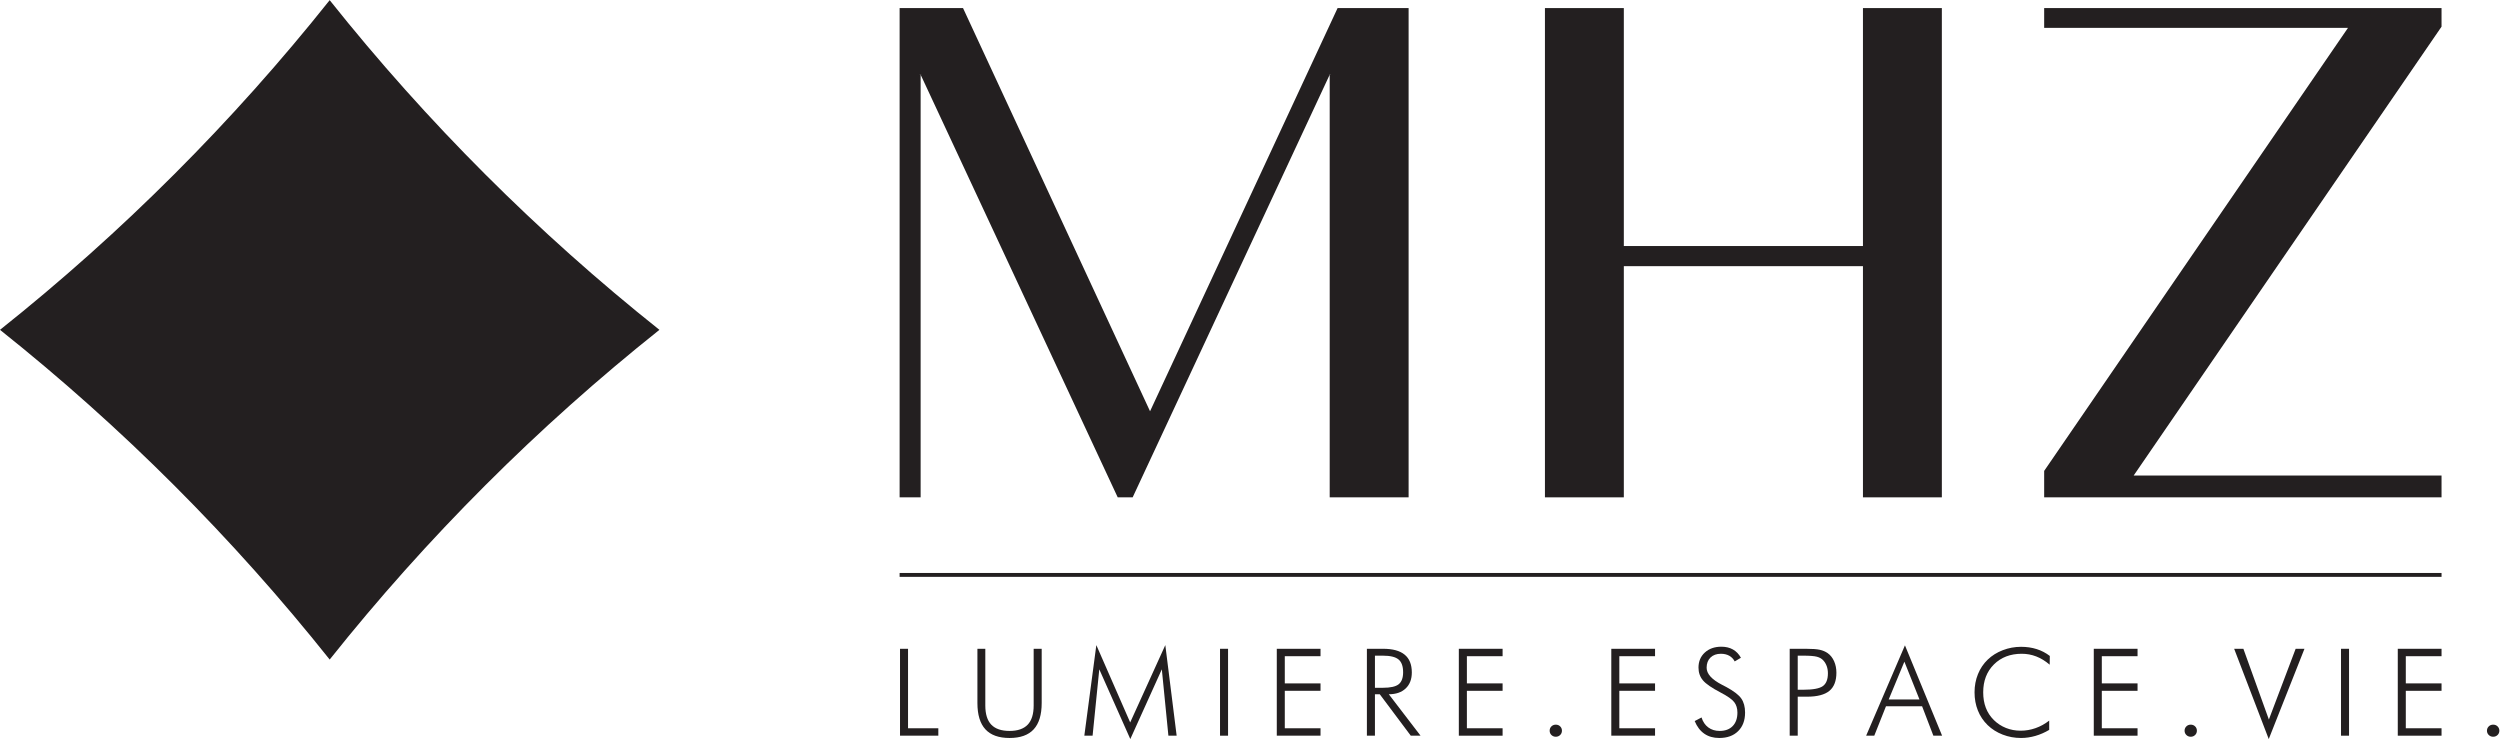
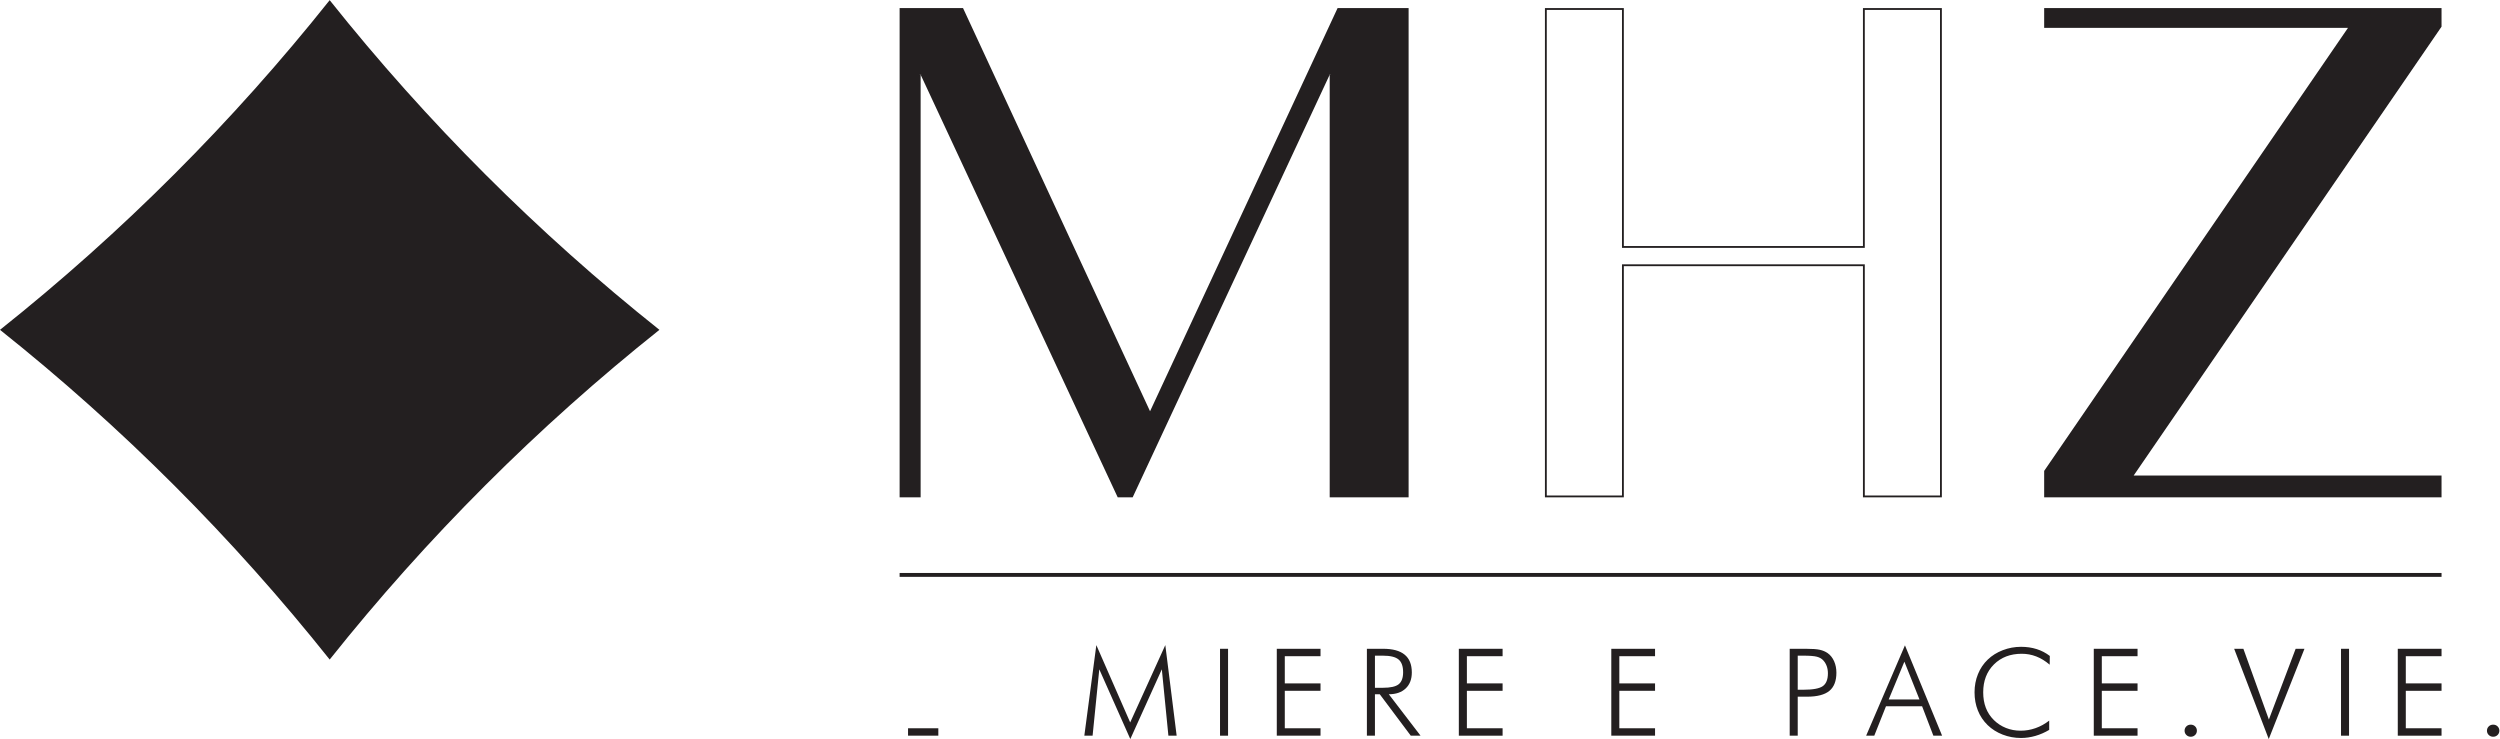
<svg xmlns="http://www.w3.org/2000/svg" viewBox="0 0 453.547 134.08" height="134.08" width="453.547" xml:space="preserve" id="svg2">
  <defs id="defs6" />
  <g transform="matrix(1.333,0,0,-1.333,0,134.08)" id="g10">
    <g transform="scale(0.1)" id="g12">
-       <path id="path14" style="fill:#231f20;fill-opacity:1;fill-rule:nonzero;stroke:none" d="M 1224.9,4.59 V 122.867 h 10.92 V 14.703 h 41.23 V 4.59 h -52.15" />
-       <path id="path16" style="fill:#231f20;fill-opacity:1;fill-rule:nonzero;stroke:none" d="m 1330.24,122.867 h 10.75 V 45.641 c 0,-11.68 2.72,-20.383 8.14,-26.066 5.43,-5.664 13.72,-8.504 24.88,-8.504 11.01,0 19.23,2.84 24.65,8.504 5.42,5.684 8.13,14.387 8.13,26.066 v 77.226 h 10.93 V 49.117 c 0,-15.992 -3.61,-27.941 -10.85,-35.832 -7.23,-7.887 -18.18,-11.816 -32.86,-11.816 -14.73,0 -25.69,3.93 -32.93,11.816 -7.24,7.891 -10.84,19.84 -10.84,35.832 v 73.75" />
+       <path id="path14" style="fill:#231f20;fill-opacity:1;fill-rule:nonzero;stroke:none" d="M 1224.9,4.59 h 10.92 V 14.703 h 41.23 V 4.59 h -52.15" />
      <path id="path18" style="fill:#231f20;fill-opacity:1;fill-rule:nonzero;stroke:none" d="M 1538.33,0 1496.11,94.918 1487,4.59 h -11.25 L 1492.09,127.887 1538.16,22.621 1585.97,127.887 1601.4,4.59 h -11.24 L 1581.22,94.918 1538.33,0" />
      <path id="path20" style="fill:#231f20;fill-opacity:1;fill-rule:nonzero;stroke:none" d="M 1660.43,4.59 V 122.867 h 10.93 V 4.59 h -10.93" />
      <path id="path22" style="fill:#231f20;fill-opacity:1;fill-rule:nonzero;stroke:none" d="M 1737.68,4.59 V 122.867 h 59.53 V 112.77 h -48.63 V 75.777 h 48.63 V 65.676 h -48.63 V 14.703 h 48.63 V 4.59 h -59.53" />
      <path id="path24" style="fill:#231f20;fill-opacity:1;fill-rule:nonzero;stroke:none" d="M 1871.27,113.5 V 69.801 h 10.99 c 10.17,0 17.29,1.601 21.33,4.809 4.01,3.195 6.03,8.645 6.03,16.348 0,8.129 -2.08,13.93 -6.24,17.379 -4.16,3.445 -11.22,5.164 -21.12,5.164 z M 1933.35,4.59 h -13.3 l -42.21,56.395 h -6.57 V 4.59 h -10.95 V 122.867 h 22.12 c 13.03,0 22.79,-2.668 29.26,-8 6.51,-5.32 9.76,-13.398 9.76,-24.23 0,-9.207 -2.78,-16.461 -8.35,-21.734 -5.57,-5.277 -13.21,-7.918 -22.97,-7.918 l 43.21,-56.395" />
      <path id="path26" style="fill:#231f20;fill-opacity:1;fill-rule:nonzero;stroke:none" d="M 1985.44,4.59 V 122.867 H 2045 V 112.77 h -48.6 V 75.777 H 2045 V 65.676 h -48.6 V 14.703 H 2045 V 4.59 h -59.56" />
-       <path id="path28" style="fill:#231f20;fill-opacity:1;fill-rule:nonzero;stroke:none" d="m 2109.05,11.391 c 0,2.316 0.79,4.27 2.4,5.871 1.64,1.582 3.63,2.352 5.98,2.352 2.34,0 4.33,-0.769 5.94,-2.352 1.62,-1.601 2.41,-3.555 2.41,-5.871 0,-2.332 -0.79,-4.281 -2.41,-5.859 -1.61,-1.582 -3.6,-2.383 -5.94,-2.383 -2.35,0 -4.34,0.801 -5.98,2.383 -1.61,1.578 -2.4,3.527 -2.4,5.859" />
      <path id="path30" style="fill:#231f20;fill-opacity:1;fill-rule:nonzero;stroke:none" d="M 2192.95,4.59 V 122.867 h 59.54 V 112.77 h -48.61 V 75.777 h 48.61 V 65.676 h -48.61 V 14.703 h 48.61 V 4.59 h -59.54" />
-       <path id="path32" style="fill:#231f20;fill-opacity:1;fill-rule:nonzero;stroke:none" d="m 2306.42,24.488 9.35,4.91 c 1.78,-5.801 4.8,-10.312 9.11,-13.523 4.28,-3.199 9.46,-4.805 15.47,-4.805 7.61,0 13.56,2.215 17.81,6.617 4.28,4.406 6.42,10.539 6.42,18.34 0,5.707 -1.44,10.441 -4.34,14.223 -2.84,3.766 -9.02,8.129 -18.52,13.078 -12.07,6.305 -20.15,11.863 -24.11,16.648 -4.01,4.793 -6,10.555 -6,17.285 0,8.402 2.87,15.242 8.64,20.527 5.8,5.277 13.27,7.914 22.47,7.914 6.03,0 11.28,-1.262 15.73,-3.754 4.46,-2.511 8.09,-6.265 10.9,-11.281 l -8.47,-5.004 c -1.75,3.395 -4.24,5.981 -7.44,7.758 -3.19,1.777 -7,2.668 -11.36,2.668 -5.92,0 -10.64,-1.719 -14.16,-5.137 -3.48,-3.418 -5.24,-8.039 -5.24,-13.848 0,-8.293 6.97,-16.02 20.86,-23.195 2.52,-1.289 4.45,-2.289 5.74,-2.988 10.26,-5.539 17.11,-10.781 20.54,-15.711 3.46,-4.922 5.18,-11.32 5.18,-19.184 0,-10.605 -3.13,-19.012 -9.46,-25.242 -6.3,-6.234 -14.85,-9.316 -25.69,-9.316 -7.88,0 -14.65,1.902 -20.25,5.762 -5.62,3.859 -9.99,9.582 -13.18,17.258" />
      <path id="path34" style="fill:#231f20;fill-opacity:1;fill-rule:nonzero;stroke:none" d="m 2446.67,67.125 h 7.47 c 13.27,0 22.17,1.668 26.75,4.969 4.57,3.312 6.86,9.121 6.86,17.414 0,3.5 -0.53,6.719 -1.58,9.652 -1.06,2.934 -2.58,5.563 -4.69,7.875 -2.11,2.379 -5.02,4.043 -8.71,5.016 -3.66,0.969 -9.87,1.449 -18.63,1.449 h -7.47 z M 2435.74,4.59 V 122.867 h 21.94 c 8.64,0 15,-0.449 19.07,-1.367 4.08,-0.918 7.62,-2.422 10.65,-4.527 3.81,-2.692 6.7,-6.387 8.79,-11.059 2.07,-4.699 3.12,-9.887 3.12,-15.598 0,-11.254 -3.22,-19.516 -9.61,-24.758 -6.4,-5.25 -16.55,-7.883 -30.38,-7.883 h -12.65 V 4.59 h -10.93" />
      <path id="path36" style="fill:#231f20;fill-opacity:1;fill-rule:nonzero;stroke:none" d="m 2570.48,53.883 h 41.9 l -20.54,51.461 z M 2539.78,4.59 2592.6,127.555 2643.17,4.59 h -11.9 l -15.35,40.082 h -49.13 L 2550.85,4.59 h -11.07" />
      <path id="path38" style="fill:#231f20;fill-opacity:1;fill-rule:nonzero;stroke:none" d="m 2789.59,101.215 c -5.94,5.07 -12.07,8.812 -18.31,11.23 -6.24,2.422 -12.83,3.645 -19.71,3.645 -15.56,0 -28.19,-4.856 -37.91,-14.543 -9.73,-9.695 -14.56,-22.332 -14.56,-37.895 0,-7.797 1.17,-14.84 3.57,-21.078 2.37,-6.25 6.01,-11.793 10.87,-16.652 4.8,-4.723 10.34,-8.34 16.55,-10.812 6.21,-2.477 12.89,-3.719 19.98,-3.719 6.92,0 13.66,1.164 20.22,3.477 6.59,2.316 12.8,5.723 18.63,10.266 V 12.504 c -5.89,-3.523 -12.16,-6.289 -18.75,-8.195 -6.59,-1.91 -13.12,-2.84 -19.57,-2.84 -8.73,0 -17.05,1.512 -24.99,4.586 -7.94,3.082 -14.74,7.387 -20.45,12.926 -5.86,5.707 -10.31,12.332 -13.3,19.883 -3.02,7.527 -4.54,15.801 -4.54,24.789 0,8.832 1.55,17.074 4.66,24.727 3.07,7.648 7.53,14.242 13.33,19.801 5.65,5.425 12.45,9.687 20.42,12.754 7.97,3.07 16.26,4.609 24.87,4.609 7.65,0 14.74,-1.039 21.3,-3.121 6.53,-2.067 12.48,-5.18 17.87,-9.32 l -0.18,-11.887" />
      <path id="path40" style="fill:#231f20;fill-opacity:1;fill-rule:nonzero;stroke:none" d="M 2849.59,4.59 V 122.867 h 59.57 V 112.77 h -48.64 V 75.777 h 48.64 V 65.676 h -48.64 V 14.703 h 48.64 V 4.59 h -59.57" />
      <path id="path42" style="fill:#231f20;fill-opacity:1;fill-rule:nonzero;stroke:none" d="m 2973.17,11.391 c 0,2.316 0.82,4.27 2.43,5.871 1.61,1.582 3.6,2.352 5.95,2.352 2.37,0 4.33,-0.769 5.95,-2.352 1.64,-1.601 2.43,-3.555 2.43,-5.871 0,-2.332 -0.79,-4.281 -2.43,-5.859 -1.62,-1.582 -3.58,-2.383 -5.95,-2.383 -2.35,0 -4.34,0.801 -5.95,2.383 -1.61,1.578 -2.43,3.527 -2.43,5.859" />
      <path id="path44" style="fill:#231f20;fill-opacity:1;fill-rule:nonzero;stroke:none" d="m 3087.72,0 -47.08,122.867 h 12.57 l 34.69,-96.289 36.44,96.289 h 12.01 L 3087.72,0" />
      <path id="path46" style="fill:#231f20;fill-opacity:1;fill-rule:nonzero;stroke:none" d="M 3186.07,4.59 V 122.867 H 3197 V 4.59 h -10.93" />
      <path id="path48" style="fill:#231f20;fill-opacity:1;fill-rule:nonzero;stroke:none" d="M 3263.33,4.59 V 122.867 h 59.56 V 112.77 h -48.64 V 75.777 h 48.64 V 65.676 h -48.64 V 14.703 h 48.64 V 4.59 h -59.56" />
      <path id="path50" style="fill:#231f20;fill-opacity:1;fill-rule:nonzero;stroke:none" d="m 1224.36,220.758 v 5.297 h 2098.53 v -5.297 H 1224.36 v 0" />
      <path id="path52" style="fill:#231f20;fill-opacity:1;fill-rule:nonzero;stroke:none" d="m 1810.94,330.227 v 573.968 l -2.38,0.528 -267.84,-574.496 h -18.73 l -267.89,574.496 -2.39,-0.528 V 330.227 h -26.1 v 663.382 h 84.25 l 255.33,-550.461 256.06,550.461 h 94.59 V 330.227 h -104.9" />
      <path id="path54" style="fill:#231f20;fill-opacity:1;fill-rule:nonzero;stroke:none" d="m 1917.09,994.859 h -96.65 L 1565.19,446.117 1310.66,994.859 h -86.3 V 328.977 h 28.6 v 575.218 l 268.23,-575.218 h 20.33 l 268.17,575.218 V 328.977 h 107.4 v 665.882 z m -2.5,-2.5 V 331.477 h -102.4 v 572.718 l -4.76,1.055 -267.5,-573.773 h -17.15 l -267.55,573.773 -4.77,-1.055 V 331.477 h -23.6 v 660.882 h 82.21 l 253.85,-547.296 2.27,-4.875 2.27,4.875 254.58,547.296 h 92.55" />
-       <path id="path56" style="fill:#231f20;fill-opacity:1;fill-rule:nonzero;stroke:none" d="M 2536.69,330.227 V 644.859 H 2208.75 V 330.227 h -104.87 v 663.382 h 104.87 V 669.758 h 327.94 v 323.851 h 104.88 V 330.227 h -104.88" />
      <path id="path58" style="fill:#231f20;fill-opacity:1;fill-rule:nonzero;stroke:none" d="M 2642.82,994.859 H 2535.44 V 671.008 H 2210 V 994.859 H 2102.63 V 328.977 H 2210 v 314.632 h 325.44 V 328.977 h 107.38 v 665.882 z m -2.5,-2.5 V 331.477 h -102.38 v 314.632 h -2.5 -325.44 -2.5 v -2.5 -312.132 h -102.37 v 660.882 h 102.37 v -321.351 -2.5 h 2.5 325.44 2.5 v 2.5 321.351 h 102.38" />
      <path id="path60" style="fill:#231f20;fill-opacity:1;fill-rule:nonzero;stroke:none" d="m 2783.32,330.227 v 34.722 l 414.64,604.254 h -414.64 v 24.406 h 538.32 V 969.555 L 2901.48,357.363 h 420.16 v -27.136 h -538.32" />
      <path id="path62" style="fill:#231f20;fill-opacity:1;fill-rule:nonzero;stroke:none" d="m 3322.89,994.859 h -540.82 v -26.906 h 413.52 L 2782.07,364.949 v -35.972 h 540.82 v 29.636 h -419.04 l 419.04,610.942 v 25.304 z m -2.5,-2.5 v -22.027 l -418.6,-610.305 -2.68,-3.914 h 4.74 416.54 v -24.636 h -535.82 v 32.699 l 413.08,602.363 2.69,3.914 h -4.75 -411.02 v 21.906 h 535.82" />
      <path id="path64" style="fill:#231f20;fill-opacity:1;fill-rule:nonzero;stroke:none" d="M 448.695,110.219 C 317.258,275.152 166.996,425.426 2.008,556.949 166.91,688.328 317.168,838.586 448.695,1003.63 580.227,838.633 730.508,688.379 895.449,556.949 730.414,425.375 580.137,275.102 448.695,110.219" />
      <path id="path66" style="fill:#231f20;fill-opacity:1;fill-rule:nonzero;stroke:none" d="M 448.695,1005.63 C 316.578,839.664 165.996,689.055 0,556.949 165.996,424.777 316.578,274.191 448.695,108.215 580.855,274.191 731.48,424.777 897.457,556.949 731.48,689.055 580.855,839.664 448.695,1005.63 Z m 0,-4.01 C 579.719,837.461 729.332,687.871 893.445,556.949 729.242,425.883 579.625,276.277 448.695,112.223 317.77,276.328 168.176,425.934 4.008,556.949 168.082,687.82 317.676,837.41 448.695,1001.62" />
      <path id="path68" style="fill:#231f20;fill-opacity:1;fill-rule:nonzero;stroke:none" d="m 3384.7,11.391 c 0,2.316 0.82,4.27 2.46,5.871 1.61,1.582 3.64,2.352 5.98,2.352 2.37,0 4.36,-0.769 6.01,-2.352 1.61,-1.601 2.43,-3.555 2.43,-5.871 0,-2.332 -0.82,-4.281 -2.43,-5.859 -1.65,-1.582 -3.64,-2.383 -6.01,-2.383 -2.34,0 -4.37,0.801 -5.98,2.383 -1.64,1.578 -2.46,3.527 -2.46,5.859" />
    </g>
  </g>
</svg>